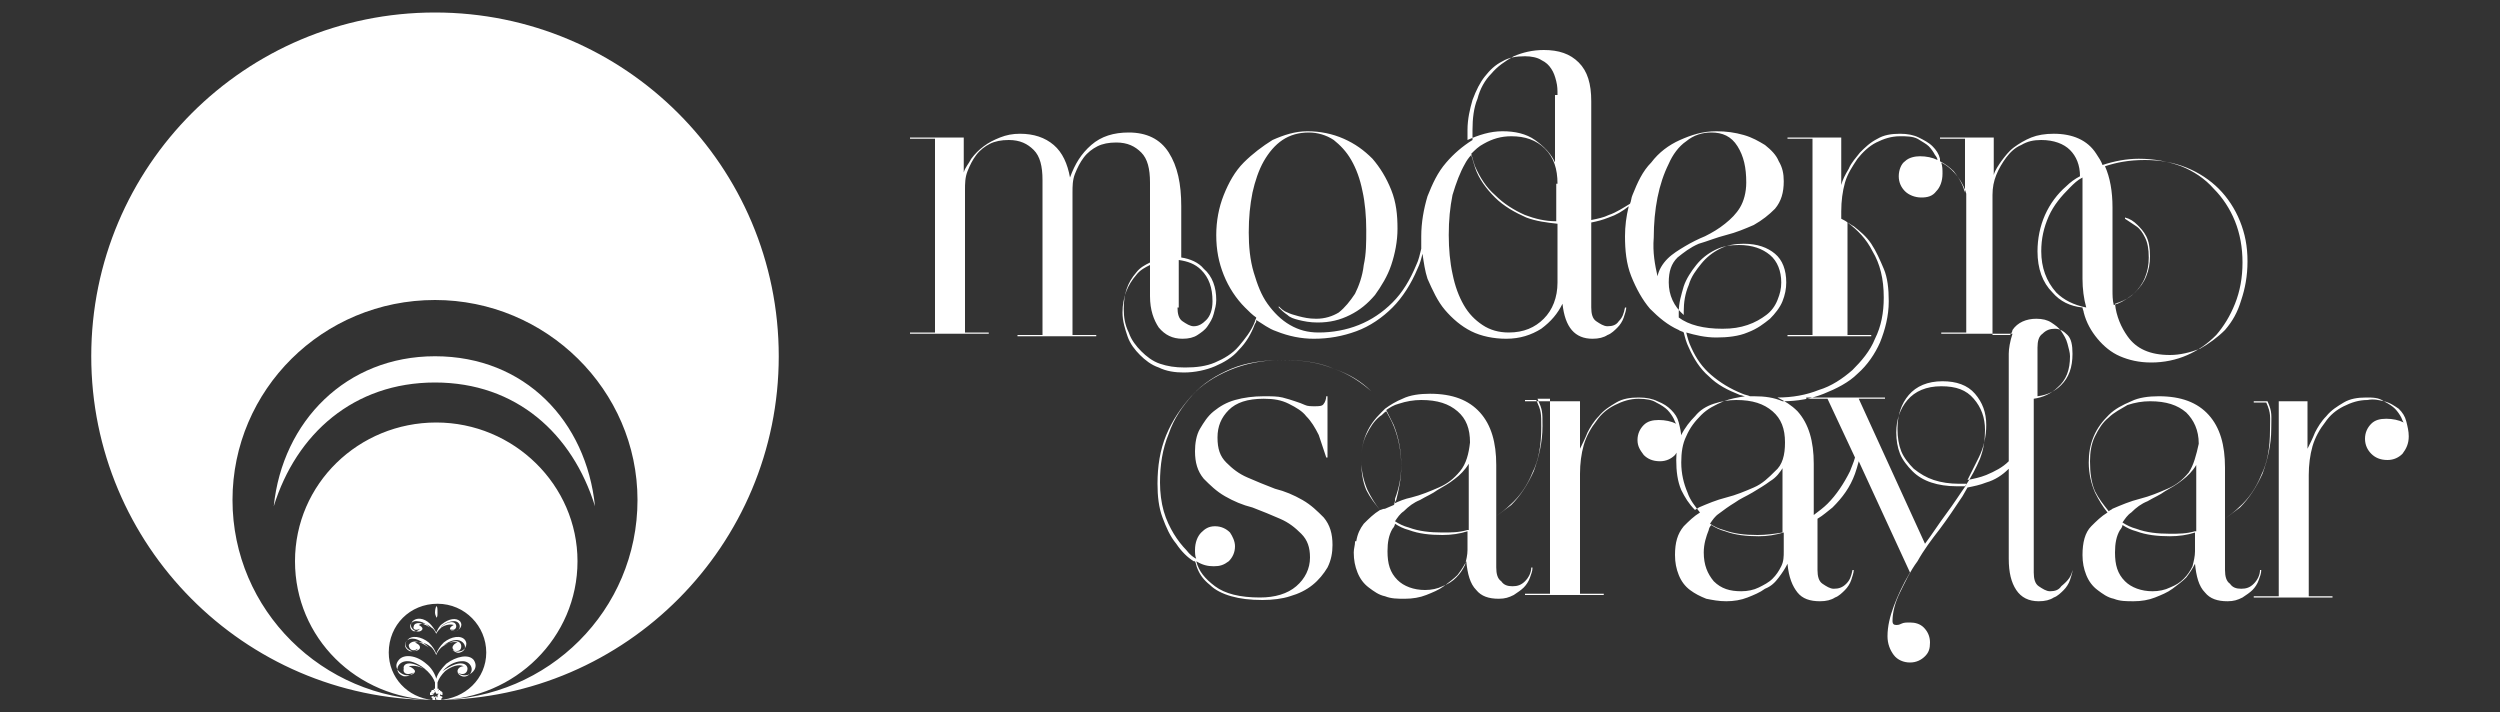
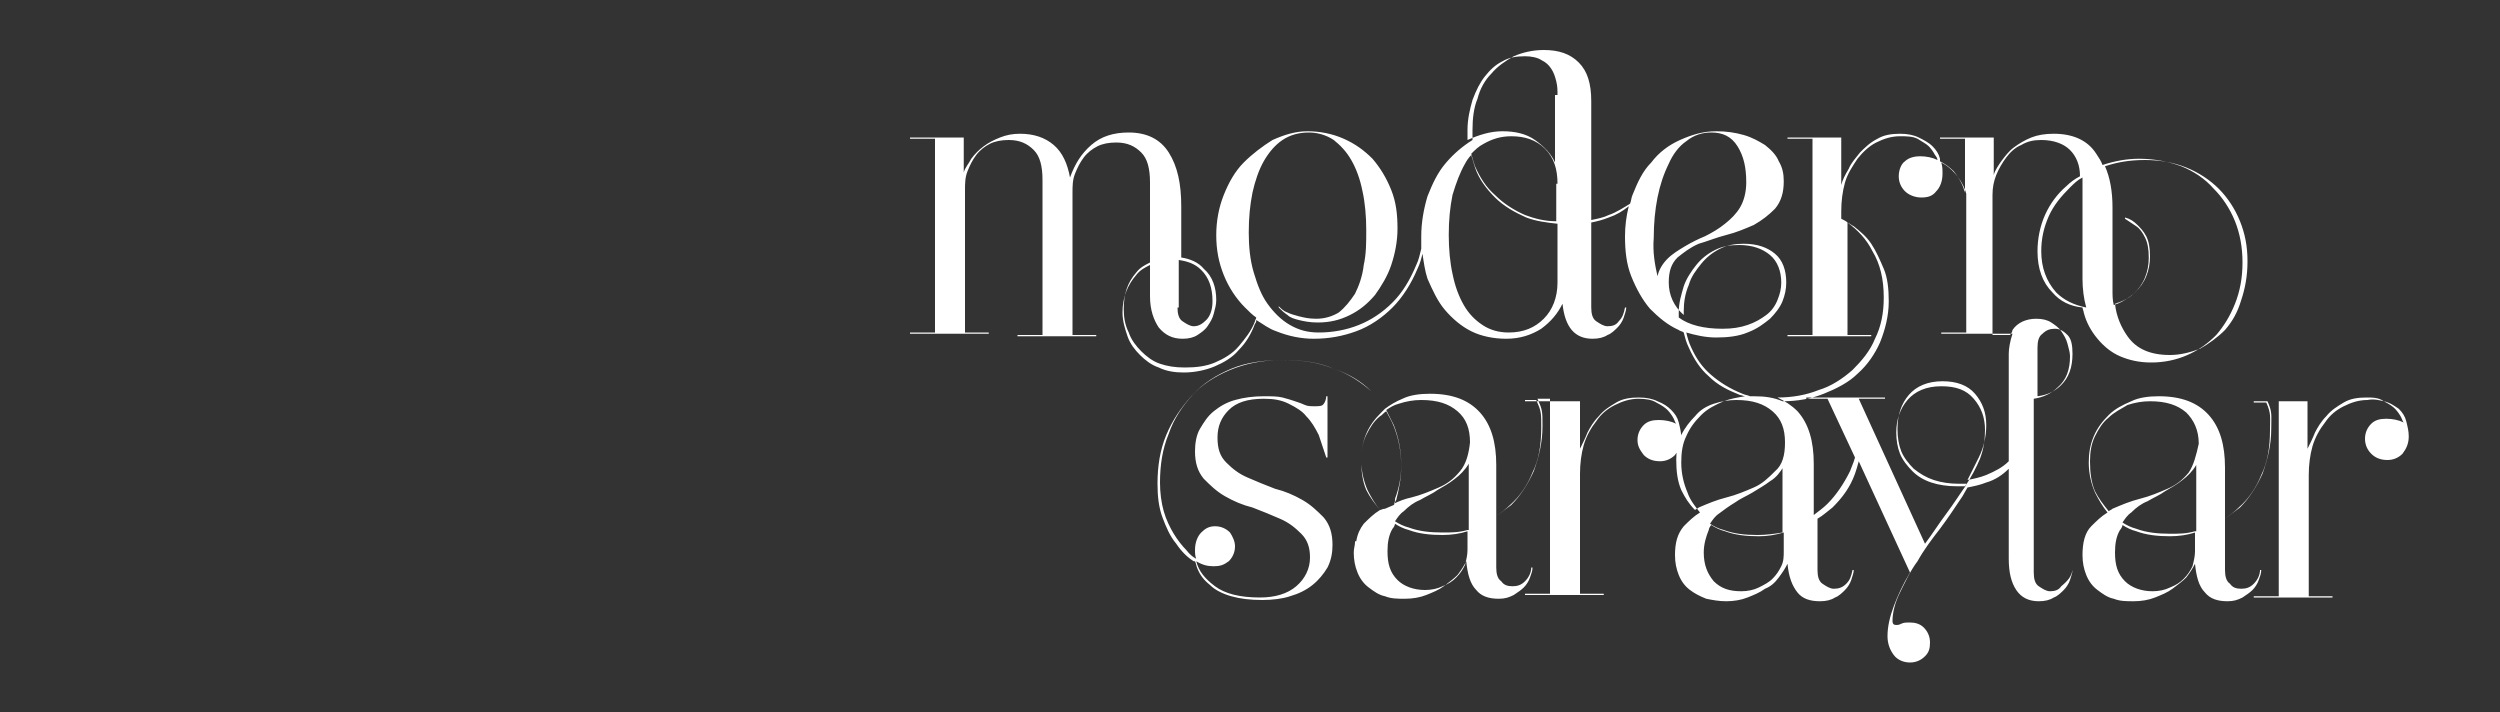
<svg xmlns="http://www.w3.org/2000/svg" xmlns:xlink="http://www.w3.org/1999/xlink" version="1.1" id="katman_1" x="0px" y="0px" viewBox="0 0 200 57" style="enable-background:new 0 0 200 57;" xml:space="preserve">
  <rect x="0" y="0" width="200" height="57" fill="#333333" stroke="none" />
  <style type="text/css">
	.st0{clip-path:url(#SVGID_00000124151635966180649050000011948924184887692476_);fill:#FFFFFF;}
	.st1{fill:#FFFFFF;}
</style>
  <g>
    <g>
      <defs>
-         <path id="SVGID_1_" d="M34.8,56c0,0-0.1,0-0.1,0L34.8,56c-6.3-0.1-11.2-5-11.2-11.1c0-6.2,5.1-11.1,11.3-11.1     c6.2,0,11.3,5,11.3,11.1c0,6.1-5,11-11.1,11.1c2.1-0.1,3.8-1.7,3.8-3.8c0-2.1-1.7-3.9-3.9-3.9c-2.2,0-3.9,1.7-3.9,3.9     c0,2,1.5,3.6,3.5,3.8c0,0,0-0.1,0-0.1c0,0,0-0.1-0.1-0.1c0,0,0-0.1,0.1-0.1c0.1,0,0.1,0,0.1-0.1c0,0-0.1,0-0.2,0c0,0-0.1,0-0.1,0     c0,0,0-0.1,0-0.1c0,0,0-0.1,0-0.1s0.1,0,0.1-0.1c0,0,0-0.1,0.1-0.1c0,0,0.1,0,0.1,0c0,0,0.1,0.1,0.1,0.1c0,0,0-0.1-0.1-0.1     c0,0,0-0.1,0-0.1c0,0,0.1,0,0.1,0c0,0,0,0,0,0v-0.5c-0.1-0.3-0.3-0.6-0.6-0.9c-0.5-0.4-1.1-0.5-1.5-0.4c0.3,0.1,0.5,0.3,0.5,0.4     c0,0.2-0.4,0.4-0.8,0.3c-0.4-0.1-1-0.6-0.5-1.2c0.4-0.5,1.4-0.4,2.2,0.3c0.4,0.3,0.7,0.8,0.8,1.2v-1.9c-0.1-0.2-0.2-0.5-0.5-0.7     c-0.4-0.3-0.9-0.4-1.2-0.3c0.2,0.1,0.4,0.2,0.4,0.4c0,0.2-0.3,0.3-0.6,0.3c-0.4-0.1-0.8-0.5-0.4-0.9c0.3-0.4,1.1-0.3,1.7,0.2     c0.3,0.3,0.5,0.6,0.6,0.9v-1.6c-0.1-0.2-0.2-0.4-0.4-0.5c-0.3-0.3-0.7-0.4-1-0.2c0.2,0.1,0.3,0.2,0.3,0.3c0,0.1-0.2,0.3-0.5,0.2     c-0.3-0.1-0.6-0.4-0.3-0.8c0.3-0.3,0.9-0.3,1.4,0.2c0.2,0.2,0.4,0.5,0.5,0.7v-1.2c0-0.1-0.1-0.2-0.1-0.4c0-0.3,0.1-0.5,0.1-0.5     c0.1,0,0.1,0.2,0.1,0.5c0,0.2,0,0.4-0.1,0.4v1.2c0.1-0.2,0.2-0.5,0.5-0.7c0.5-0.4,1.1-0.5,1.4-0.2c0.3,0.4-0.1,0.7-0.3,0.8     c-0.3,0-0.5-0.1-0.5-0.2c0-0.1,0.1-0.2,0.3-0.3c-0.3-0.1-0.7,0-1,0.2c-0.2,0.2-0.3,0.3-0.4,0.5v1.6c0.1-0.3,0.3-0.6,0.6-0.9     c0.6-0.5,1.4-0.6,1.7-0.2c0.3,0.4-0.1,0.9-0.4,0.9c-0.3,0.1-0.6-0.1-0.6-0.3c0-0.1,0.1-0.3,0.4-0.4c-0.3-0.1-0.8,0-1.2,0.3     c-0.2,0.2-0.4,0.4-0.5,0.7v1.9c0.1-0.4,0.4-0.8,0.8-1.2c0.8-0.6,1.8-0.8,2.2-0.3c0.4,0.6-0.1,1.1-0.5,1.2     c-0.4,0.1-0.8-0.1-0.8-0.3c0-0.2,0.2-0.4,0.5-0.4c-0.4-0.2-1,0-1.5,0.4c-0.3,0.3-0.5,0.6-0.6,0.9v0.5c0,0,0,0,0,0     c0,0,0.1,0,0.1,0c0,0,0,0.1,0,0.1c0,0-0.1,0.1-0.1,0.1c0.1,0,0.1-0.1,0.1-0.1c0,0,0.1,0,0.1,0c0,0,0,0.1,0.1,0.1     c0,0,0.1,0.1,0.1,0.1s0,0.1,0,0.1c0,0,0,0.1,0,0.1c0,0,0,0-0.1,0c0,0-0.1-0.1-0.1,0c0,0.1,0.1,0.1,0.1,0.1c0.1,0,0.1,0.1,0.1,0.1     c0,0-0.1,0.1-0.1,0.1c0,0,0,0.1,0,0.1s-0.1,0-0.1,0c0,0-0.1,0-0.1,0l0,0c0,0,0,0,0,0h0C34.9,56,34.8,55.9,34.8,56     c0.1-0.1,0.1-0.2,0.1-0.2C34.8,55.8,34.8,55.8,34.8,56C34.8,55.9,34.8,56,34.8,56C34.8,56,34.8,56,34.8,56c0,0-0.1,0-0.1,0     c0,0-0.1,0-0.1,0C34.6,56,34.7,56,34.8,56C34.8,56,34.8,56,34.8,56 M35.4,53.7c1.4-1,2-0.6,2-0.2c0,0.3-0.3,0.6-0.8,0.3     c0.1,0.2,0.4,0.4,0.7,0.3c0.8-0.3,0.4-1.3-0.4-1.2C36.7,52.9,36,53,35.4,53.7z M35.3,51.8c1.1-0.8,1.6-0.5,1.6-0.1     c0,0.3-0.2,0.5-0.7,0.3c0.1,0.1,0.4,0.3,0.6,0.2c0.7-0.2,0.4-1-0.3-1C36.3,51.2,35.8,51.3,35.3,51.8z M35.2,50.2     c0.9-0.7,1.3-0.4,1.3-0.1c0,0.2-0.2,0.4-0.5,0.2c0.1,0.1,0.3,0.2,0.5,0.2c0.5-0.2,0.3-0.9-0.3-0.8C36.1,49.7,35.6,49.8,35.2,50.2     z M34.4,50.2c-0.4-0.4-0.8-0.5-1-0.5c-0.6-0.1-0.8,0.6-0.3,0.8c0,0,0.1,0,0.1,0c0.2,0,0.3-0.1,0.4-0.2c-0.4,0.2-0.6,0-0.5-0.2     C33.1,49.9,33.5,49.6,34.4,50.2z M34.3,51.8c-0.5-0.5-1-0.7-1.2-0.7c-0.7-0.1-1,0.7-0.3,1c0,0,0.1,0,0.2,0c0.2,0,0.4-0.1,0.4-0.2     c-0.4,0.3-0.7,0-0.7-0.3C32.8,51.4,33.2,51,34.3,51.8z M34.2,53.7c-0.6-0.6-1.3-0.8-1.5-0.8c-0.9-0.1-1.3,0.9-0.4,1.2     c0.1,0,0.1,0,0.2,0c0.2,0,0.5-0.2,0.6-0.3c-0.6,0.3-0.9,0-0.8-0.3C32.2,53.1,32.8,52.7,34.2,53.7z M34.7,55.6c0,0,0,0.2,0,0.2     s0.1-0.1,0.2-0.1c0,0,0.1,0.1,0.1,0.1s0-0.1,0-0.2c0,0,0.1-0.1,0.1-0.1s-0.1,0-0.2,0c0,0-0.1-0.2-0.1-0.2s0,0.1-0.1,0.2     c0,0-0.2,0-0.2,0C34.6,55.5,34.7,55.6,34.7,55.6z M34.8,28.5c-7.1,0-12.2,5.2-12.9,12c1.8-5.8,6.4-9.9,12.9-9.9     c6.5,0,11,4.1,12.8,9.9C46.9,33.7,42,28.5,34.8,28.5z M7.3,28.5C7.3,13.3,19.6,1,34.8,1C50,1,62.3,13.3,62.3,28.5     C62.3,43.6,50.1,55.9,35,56c8.9-0.1,16-7.2,16-16c0-8.8-7.3-16-16.2-16c-9,0-16.2,7.2-16.2,16c0,8.8,7.2,15.9,16,16     C19.5,55.9,7.3,43.6,7.3,28.5z" />
-       </defs>
+         </defs>
      <clipPath id="SVGID_00000026151737401696367850000002581098514782831267_">
        <use xlink:href="#SVGID_1_" style="overflow:visible;" />
      </clipPath>
-       <rect x="7.3" y="1" style="clip-path:url(#SVGID_00000026151737401696367850000002581098514782831267_);fill:#FFFFFF;" width="55" height="55" />
    </g>
    <path class="st1" d="M175.1,37.8c-0.5,0.6-1,1-1.7,1.3c-0.7,0.3-1.4,0.6-2.2,0.8c-0.8,0.2-1.5,0.5-2.2,0.8   c-0.1,0.1-0.2,0.1-0.3,0.2c-0.4-0.5-0.8-1-1.1-1.6c-0.3-0.7-0.4-1.5-0.4-2.4c0-0.7,0.1-1.4,0.4-2c0.3-0.6,0.6-1.1,1.1-1.5   c0.4-0.4,1-0.7,1.5-1c0.6-0.2,1.2-0.3,1.8-0.3c1.3,0,2.2,0.3,2.9,0.9c0.6,0.6,1,1.4,1,2.5C175.7,36.4,175.5,37.2,175.1,37.8    M175.6,42.5c-0.7,0.2-1.3,0.2-2,0.2c-1,0-1.9-0.1-2.7-0.4c-0.4-0.1-0.8-0.3-1.1-0.5c0.2-0.3,0.4-0.6,0.7-0.8   c0.4-0.4,0.8-0.7,1.3-0.9c0.5-0.3,1-0.5,1.4-0.8c0.5-0.3,0.9-0.5,1.4-0.9c0.4-0.3,0.8-0.7,1.1-1.2V42.5z M175.6,44.1   c0,0.4-0.1,0.8-0.2,1.2c-0.2,0.4-0.4,0.7-0.7,1c-0.3,0.3-0.6,0.5-1.1,0.7c-0.4,0.2-0.9,0.3-1.4,0.3c-0.9,0-1.7-0.3-2.2-0.8   c-0.6-0.6-0.8-1.3-0.8-2.3c0-0.7,0.1-1.3,0.4-1.8c0.1-0.1,0.2-0.3,0.2-0.4c0.3,0.2,0.7,0.4,1.1,0.5c0.8,0.3,1.7,0.4,2.7,0.4   c0.7,0,1.4-0.1,2-0.3V44.1z M190.7,32.1c0.4,0.2,0.7,0.4,0.9,0.6c0.2,0.2,0.4,0.5,0.5,0.7c0.1,0.2,0.1,0.3,0.2,0.4   c-0.4-0.2-0.9-0.3-1.4-0.3c-0.5,0-0.9,0.1-1.2,0.4c-0.3,0.3-0.5,0.7-0.5,1.2c0,0.5,0.2,0.9,0.5,1.2c0.3,0.3,0.7,0.5,1.3,0.5   c0.5,0,0.9-0.2,1.2-0.5c0.3-0.4,0.5-0.8,0.5-1.4c0-0.4-0.1-0.8-0.2-1.2c-0.1-0.4-0.3-0.7-0.6-1C191.6,32.5,191.2,32.2,190.7,32.1   c-0.4-0.3-0.9-0.3-1.4-0.3c-0.7,0-1.3,0.1-1.8,0.4c-0.5,0.3-1,0.6-1.4,1.1c-0.4,0.4-0.7,0.9-0.9,1.3c-0.2,0.5-0.4,0.9-0.6,1.3v-3.8   h-3.3c0,0,0,0,0,0l0,0h-1v0.1h1c0.4,0.9,0.3,1.1,0.3,2.2c0,1.4-0.2,2.6-0.7,3.6c-0.4,1-1,1.9-1.8,2.6c-0.3,0.3-0.7,0.6-1.1,0.9   v-4.1c0-1.8-0.4-3.2-1.3-4.2c-0.9-1-2.2-1.5-4-1.5c-0.8,0-1.6,0.1-2.2,0.4c-0.7,0.3-1.3,0.6-1.8,1.1c-0.5,0.5-0.9,1-1.2,1.7   c-0.3,0.7-0.4,1.4-0.4,2.1c0,0.9,0.2,1.7,0.5,2.4c0.3,0.6,0.6,1.1,1,1.6c-0.5,0.3-0.9,0.7-1.3,1.1c-0.5,0.5-0.7,1.3-0.7,2.3   c0,0.6,0.1,1.1,0.3,1.6c0.2,0.5,0.5,0.9,0.9,1.2c0.4,0.3,0.8,0.6,1.3,0.7c0.5,0.2,1,0.2,1.6,0.2c0.6,0,1.2-0.1,1.7-0.3   c0.5-0.2,1-0.4,1.4-0.7c0.4-0.3,0.8-0.6,1.1-0.9c0.3-0.4,0.5-0.7,0.7-1.1c0.1,1,0.3,1.8,0.8,2.3c0.4,0.5,1,0.7,1.8,0.7   c0.5,0,0.8-0.1,1.2-0.3c0.3-0.2,0.6-0.4,0.8-0.6c0.2-0.2,0.4-0.5,0.5-0.8c0.1-0.3,0.2-0.5,0.2-0.8h-0.1c0,0.4-0.2,0.8-0.5,1.1   c-0.3,0.3-0.6,0.4-1,0.4c-0.4,0-0.7-0.1-0.9-0.4c-0.3-0.2-0.4-0.6-0.4-1.1v-4.1c0.4-0.3,0.8-0.6,1.2-0.9c0.7-0.7,1.3-1.6,1.8-2.7   c0.4-1.1,0.7-2.3,0.7-3.6c0-1.1,0.1-1.3-0.3-2.2h0.9v15.6h-2v0.1h6.3v-0.1h-1.9V38c0-0.8,0.1-1.6,0.3-2.3c0.2-0.7,0.6-1.4,1-1.9   c0.4-0.6,0.9-1,1.5-1.3c0.6-0.3,1.2-0.5,1.9-0.5C189.9,31.9,190.3,32,190.7,32.1z M161,26.7h-5.7v-0.1h2V15.5   c-0.1-0.4-0.3-0.8-0.5-1.1c-0.4-0.6-0.9-1.1-1.5-1.4c0.1,0.3,0.1,0.6,0.1,0.9c0,0.6-0.2,1.1-0.5,1.4c-0.3,0.4-0.7,0.5-1.2,0.5   c-0.5,0-1-0.2-1.3-0.5c-0.3-0.3-0.5-0.7-0.5-1.2c0-0.5,0.2-1,0.5-1.2c0.3-0.3,0.8-0.4,1.2-0.4c0.5,0,1,0.1,1.4,0.3   c0-0.1-0.1-0.3-0.2-0.4c-0.1-0.2-0.3-0.5-0.5-0.7c-0.2-0.2-0.6-0.4-0.9-0.6c-0.4-0.2-0.9-0.2-1.4-0.2c-0.7,0-1.3,0.2-1.9,0.5   c-0.6,0.3-1.1,0.8-1.5,1.3c-0.4,0.6-0.8,1.2-1,1.9c-0.2,0.7-0.3,1.5-0.3,2.3v0.6c0.2,0.1,0.4,0.2,0.5,0.3c0.8,0.6,1.5,1.3,2,2.3   c0.6,1,0.9,2.2,0.9,3.7c0,1.2-0.2,2.3-0.7,3.3c-0.4,1-1.1,1.8-1.8,2.5c-0.8,0.7-1.7,1.3-2.7,1.6c-1,0.4-2.1,0.6-3.3,0.6   c0.6,0.3,1.1,0.6,1.6,1.1c0.9,1,1.3,2.4,1.3,4.2v4.1c0.4-0.3,0.8-0.6,1.1-0.9c0.7-0.7,1.3-1.6,1.8-2.6c0.1-0.3,0.3-0.7,0.4-1.1   l-2.2-4.7h-1.7v-0.1h6.3v0.1h-2.1l5.3,11.6c0.6-0.8,1.1-1.6,1.7-2.4c0.6-0.8,1.1-1.6,1.6-2.3c0,0,0-0.1,0-0.1c-0.2,0-0.4,0-0.6,0   c-0.7,0-1.4-0.1-2-0.3c-0.6-0.2-1.1-0.5-1.6-0.9c-0.4-0.4-0.8-0.9-1-1.4c-0.2-0.5-0.3-1.1-0.3-1.8c0-1.1,0.3-2,0.9-2.7   c0.6-0.7,1.5-1.1,2.7-1.1c1.1,0,2,0.3,2.6,1c0.6,0.7,0.9,1.5,0.9,2.5c0,0.9-0.2,1.8-0.6,2.6c-0.3,0.6-0.6,1.2-0.9,1.8   c0.5-0.1,1-0.2,1.5-0.4c0.7-0.3,1.3-0.6,1.8-1.1v-8.6C160.7,27.9,160.8,27.3,161,26.7z M158.4,36.7c0.3-0.8,0.4-1.5,0.4-2.3   c0-1-0.3-1.8-0.9-2.5c-0.6-0.7-1.4-1-2.6-1c-1.2,0-2.1,0.4-2.7,1.1c-0.6,0.7-0.9,1.6-0.9,2.6c0,0.6,0.1,1.2,0.3,1.7   c0.2,0.5,0.6,1,1,1.4c0.4,0.4,0.9,0.7,1.5,0.9c0.6,0.2,1.3,0.3,2,0.3c0.2,0,0.4,0,0.7,0C157.7,38.2,158.1,37.4,158.4,36.7z    M142.8,35.4c0-1.1-0.3-1.9-1-2.5c-0.7-0.6-1.6-0.9-2.9-0.9c-0.6,0-1.2,0.1-1.8,0.3c-0.6,0.2-1.1,0.5-1.5,1   c-0.4,0.4-0.8,0.9-1.1,1.5c-0.3,0.6-0.4,1.3-0.4,2c0,0.9,0.1,1.7,0.4,2.4c0.3,0.6,0.6,1.1,1.1,1.6c0.1-0.1,0.2-0.1,0.3-0.2   c0.7-0.3,1.4-0.6,2.2-0.8c0.8-0.2,1.5-0.5,2.2-0.8c0.7-0.3,1.2-0.8,1.7-1.3C142.6,37.2,142.8,36.4,142.8,35.4z M142.7,37.3   c-0.3,0.5-0.6,0.9-1.1,1.2c-0.4,0.3-0.9,0.6-1.4,0.9c-0.5,0.3-1,0.5-1.4,0.8c-0.5,0.3-0.9,0.6-1.3,0.9c-0.3,0.2-0.5,0.5-0.7,0.8   c0.3,0.2,0.7,0.4,1.1,0.5c0.8,0.3,1.7,0.4,2.7,0.4c0.7,0,1.4-0.1,2-0.2V37.3z M142.7,42.6c-0.7,0.2-1.3,0.3-2,0.3   c-1,0-1.9-0.1-2.7-0.4c-0.4-0.1-0.8-0.3-1.1-0.5c-0.1,0.1-0.2,0.3-0.2,0.4c-0.2,0.5-0.4,1.1-0.4,1.8c0,1,0.3,1.7,0.8,2.3   c0.6,0.6,1.3,0.8,2.2,0.8c0.5,0,1-0.1,1.4-0.3c0.4-0.2,0.8-0.4,1.1-0.7c0.3-0.3,0.5-0.6,0.7-1c0.2-0.4,0.2-0.8,0.2-1.2V42.6z    M137.8,26.3c0.8,0,1.4-0.1,2-0.3c0.6-0.2,1.1-0.5,1.5-0.8c0.4-0.3,0.7-0.7,0.9-1.2c0.2-0.5,0.3-0.9,0.3-1.4c0-0.9-0.3-1.7-0.9-2.2   c-0.6-0.5-1.4-0.8-2.5-0.8c-0.7,0-1.3,0.1-1.9,0.4c-0.6,0.3-1.1,0.7-1.5,1.2c-0.4,0.5-0.8,1.1-1,1.7c-0.2,0.7-0.4,1.3-0.4,2.1   c0,0.1,0,0.3,0,0.4C135.1,26,136.3,26.3,137.8,26.3z M132.6,22.1c0.1-0.5,0.4-1,0.8-1.4c0.4-0.4,0.9-0.7,1.4-1   c0.5-0.3,1.1-0.6,1.6-0.8c0.6-0.3,1.1-0.6,1.6-1c0.5-0.4,0.9-0.8,1.2-1.3c0.3-0.5,0.5-1.2,0.5-2c0-1.2-0.2-2.1-0.7-2.9   c-0.5-0.8-1.2-1.1-2.1-1.1c-0.7,0-1.4,0.2-2,0.7c-0.6,0.4-1.1,1.1-1.4,1.8c-0.4,0.8-0.7,1.7-0.9,2.7c-0.2,1-0.3,2.1-0.3,3.2   C132.2,20.2,132.4,21.2,132.6,22.1z M124.6,7.6c0-0.4,0-0.7-0.1-1.1c-0.1-0.4-0.2-0.7-0.4-1c-0.2-0.3-0.4-0.5-0.8-0.7   c-0.3-0.2-0.8-0.3-1.3-0.3c-0.7,0-1.3,0.1-1.8,0.4c-0.6,0.3-1,0.7-1.4,1.2c-0.4,0.5-0.7,1.1-1,1.9c-0.2,0.7-0.4,1.5-0.4,2.4   c0,0.3,0,0.5,0,0.8c0,0,0,0,0,0c0.9-0.4,1.8-0.7,2.8-0.7c1,0,1.9,0.2,2.6,0.7c0.7,0.5,1.3,1.1,1.6,1.8V7.6z M124.6,14.7   c0-1.2-0.3-2.1-1-2.8c-0.7-0.7-1.6-1-2.7-1c-0.8,0-1.5,0.2-2.2,0.6c-0.4,0.2-0.7,0.5-1,0.8c0.1,0.4,0.2,0.7,0.3,1   c0.4,0.9,0.9,1.7,1.6,2.3c0.7,0.7,1.5,1.2,2.4,1.6c0.8,0.3,1.6,0.5,2.5,0.5V14.7z M124.6,17.9c-0.9-0.1-1.7-0.2-2.5-0.5   c-0.9-0.4-1.8-0.9-2.5-1.6c-0.7-0.7-1.3-1.5-1.6-2.4c-0.1-0.3-0.2-0.7-0.3-1c-0.2,0.2-0.4,0.5-0.5,0.7c-0.4,0.7-0.7,1.5-1,2.5   c-0.2,1-0.3,2-0.3,3.2c0,1.1,0.1,2.2,0.3,3.1c0.2,1,0.5,1.8,0.9,2.5c0.4,0.7,0.9,1.2,1.5,1.6c0.6,0.4,1.3,0.6,2.1,0.6   c1.2,0,2.1-0.4,2.8-1.1c0.7-0.7,1.1-1.7,1.1-2.9V17.9z M94.2,24.6c0,0.5,0.1,0.9,0.4,1.1c0.3,0.2,0.6,0.4,0.9,0.4   c0.4,0,0.7-0.2,1-0.5c0.3-0.3,0.5-0.8,0.5-1.5c0-1.1-0.3-1.9-0.9-2.5c-0.5-0.5-1.1-0.7-1.8-0.8V24.6z M166.6,14.2   c-0.4,0.2-0.7,0.5-1,0.8c-0.7,0.7-1.3,1.4-1.7,2.3c-0.4,0.9-0.6,1.8-0.6,2.8c0,1.3,0.4,2.4,1.2,3.3c0.6,0.6,1.4,1,2.4,1.2   c-0.2-0.7-0.3-1.5-0.3-2.3v-7.9C166.6,14.3,166.6,14.2,166.6,14.2z M168.4,13.3c0.4,0.9,0.6,2,0.6,3.3v6.6c0,0.4,0,0.8,0.1,1.2   c0.1,0,0.2-0.1,0.3-0.1c0.5-0.2,0.9-0.5,1.3-0.8c0.4-0.4,0.7-0.8,0.9-1.3c0.2-0.5,0.3-1,0.3-1.6c0-0.7-0.1-1.2-0.3-1.6   c-0.2-0.4-0.4-0.7-0.7-0.9c-0.3-0.2-0.6-0.4-0.9-0.6v-0.1c0.4,0.1,0.7,0.3,1,0.6c0.2,0.2,0.5,0.5,0.7,0.9c0.2,0.4,0.3,0.9,0.3,1.6   c0,0.6-0.1,1.1-0.3,1.6c-0.2,0.5-0.5,0.9-0.9,1.3c-0.4,0.4-0.8,0.6-1.3,0.8c-0.1,0-0.2,0.1-0.3,0.1c0.1,1,0.5,1.9,1,2.6   c0.7,1,1.8,1.5,3.4,1.5c0.8,0,1.6-0.2,2.4-0.5c0.7-0.4,1.4-0.9,2-1.5c0.6-0.7,1-1.4,1.3-2.4c0.3-0.9,0.5-1.9,0.5-3.1   c0-1.2-0.2-2.2-0.6-3.2c-0.4-1-1-1.9-1.7-2.6c-0.7-0.7-1.6-1.3-2.6-1.7c-1-0.4-2.1-0.6-3.3-0.6C170.3,12.8,169.3,13,168.4,13.3z    M163,31.7c0.8-0.1,1.4-0.4,1.9-0.9c0.6-0.6,0.9-1.4,0.9-2.5c0-0.7-0.1-1.2-0.4-1.5c-0.3-0.3-0.6-0.5-1-0.5c-0.4,0-0.7,0.1-1,0.4   c-0.3,0.2-0.4,0.6-0.4,1.1V31.7z M165.8,45.6c0,0.2-0.1,0.5-0.2,0.8c-0.1,0.3-0.3,0.6-0.5,0.8c-0.2,0.2-0.5,0.5-0.8,0.6   c-0.3,0.2-0.7,0.3-1.2,0.3c-0.8,0-1.4-0.3-1.8-0.9c-0.4-0.6-0.6-1.4-0.6-2.5v-7.2c-0.5,0.5-1.1,0.9-1.8,1.1c-0.5,0.2-1,0.3-1.5,0.4   c-0.1,0.2-0.3,0.5-0.4,0.7c-0.6,0.9-1.2,1.8-1.8,2.6c-0.7,0.9-1.3,1.7-1.8,2.6c-0.6,0.8-1,1.7-1.4,2.5c-0.4,0.8-0.6,1.6-0.6,2.3   c0,0.2,0.1,0.3,0.3,0.3c0.1,0,0.2,0,0.4-0.1c0.2-0.1,0.4-0.1,0.7-0.1c0.4,0,0.8,0.1,1.1,0.4c0.3,0.3,0.5,0.7,0.5,1.2   c0,0.5-0.1,0.8-0.4,1.1c-0.3,0.3-0.7,0.5-1.2,0.5c-0.5,0-1-0.2-1.3-0.6c-0.3-0.4-0.5-0.9-0.5-1.5c0-0.8,0.2-1.6,0.5-2.4   c0.3-0.8,0.7-1.7,1.3-2.7l-4.1-8.9c-0.1,0.4-0.2,0.7-0.3,1c-0.4,1.1-1,1.9-1.8,2.7c-0.4,0.3-0.7,0.6-1.2,0.9v4.1   c0,0.5,0.1,0.9,0.4,1.1c0.3,0.2,0.6,0.4,0.9,0.4c0.4,0,0.7-0.1,1-0.4c0.3-0.3,0.4-0.6,0.5-1.1h0.1c0,0.2-0.1,0.5-0.2,0.8   c-0.1,0.3-0.3,0.6-0.5,0.8c-0.2,0.2-0.5,0.5-0.8,0.6c-0.3,0.2-0.7,0.3-1.2,0.3c-0.8,0-1.4-0.2-1.8-0.7c-0.4-0.5-0.7-1.2-0.8-2.3   c-0.2,0.4-0.4,0.7-0.7,1.1c-0.3,0.4-0.6,0.7-1.1,0.9c-0.4,0.3-0.9,0.5-1.4,0.7c-0.5,0.2-1.1,0.3-1.7,0.3c-0.6,0-1.1-0.1-1.6-0.2   c-0.5-0.2-0.9-0.4-1.3-0.7c-0.4-0.3-0.7-0.7-0.9-1.2c-0.2-0.5-0.3-1-0.3-1.6c0-1,0.2-1.7,0.7-2.3c0.4-0.4,0.8-0.8,1.3-1.1   c-0.4-0.5-0.8-1-1-1.6c-0.3-0.7-0.5-1.5-0.5-2.4c0-0.8,0.1-1.5,0.4-2.1c0.3-0.7,0.7-1.2,1.2-1.7c0.5-0.5,1.1-0.8,1.8-1.1   c0.5-0.2,1.1-0.3,1.7-0.4c-0.1,0-0.3-0.1-0.4-0.1c-1-0.4-1.8-0.8-2.5-1.5c-0.7-0.6-1.2-1.4-1.6-2.3c-0.2-0.4-0.3-0.8-0.4-1.2   c-0.1-0.1-0.3-0.1-0.4-0.2c-0.9-0.4-1.6-1-2.3-1.7c-0.6-0.7-1.1-1.6-1.5-2.6c-0.4-1-0.5-2.1-0.5-3.2c0-0.8,0.1-1.6,0.3-2.4   c-0.5,0.4-1,0.7-1.6,0.9c-0.5,0.2-0.9,0.3-1.4,0.4v6.8c0,0.5,0.1,0.9,0.4,1.1c0.3,0.2,0.6,0.4,0.9,0.4c0.4,0,0.7-0.1,0.9-0.4   c0.3-0.3,0.4-0.6,0.5-1.1h0.1c0,0.2-0.1,0.5-0.2,0.8c-0.1,0.3-0.3,0.6-0.5,0.8c-0.2,0.2-0.5,0.5-0.8,0.6c-0.3,0.2-0.7,0.3-1.2,0.3   c-1.4,0-2.2-0.9-2.4-2.8c-0.4,0.8-0.9,1.4-1.7,2c-0.8,0.5-1.7,0.8-2.8,0.8c-1,0-2-0.2-2.8-0.6c-0.8-0.4-1.5-1-2.1-1.7   c-0.6-0.7-1-1.6-1.4-2.5c-0.2-0.6-0.3-1.3-0.4-2c-0.1,0.4-0.2,0.8-0.4,1.2c-0.5,1.2-1.2,2.3-2,3.1c-0.8,0.8-1.8,1.5-2.9,1.9   c-1.1,0.4-2.2,0.6-3.4,0.6c-1,0-2-0.2-3-0.6c-0.6-0.2-1.1-0.6-1.6-0.9c0,0.1,0,0.2-0.1,0.3c-0.3,0.8-0.7,1.5-1.3,2.1   c-0.5,0.6-1.2,1-1.9,1.3c-0.7,0.3-1.6,0.5-2.5,0.5c-0.7,0-1.4-0.1-2-0.4c-0.6-0.2-1.1-0.6-1.5-1c-0.4-0.4-0.8-0.9-1-1.5   c-0.2-0.6-0.4-1.2-0.4-1.9c0-1.2,0.4-2.2,1.1-3c0.3-0.4,0.7-0.6,1.1-0.8v-6.6c0-1.1-0.2-1.9-0.7-2.4c-0.5-0.5-1.1-0.8-2-0.8   c-0.6,0-1.1,0.1-1.5,0.3c-0.4,0.2-0.8,0.5-1.1,0.9c-0.3,0.4-0.5,0.8-0.7,1.3c-0.2,0.5-0.2,1-0.2,1.5v11.4h1.9v0.1h-6.3v-0.1h2V14.4   c0-1.1-0.2-1.9-0.7-2.4c-0.5-0.5-1.1-0.8-2-0.8c-0.6,0-1.1,0.1-1.5,0.3c-0.4,0.2-0.8,0.5-1.1,0.9c-0.3,0.4-0.5,0.8-0.7,1.3   c-0.2,0.5-0.2,1-0.2,1.5v11.4h1.9v0.1h-6.3v-0.1h2V11.1h-2V11h4.3v2.8c0.1-0.4,0.4-0.7,0.6-1.1c0.3-0.4,0.6-0.7,1-1   c0.4-0.3,0.8-0.5,1.3-0.7c0.5-0.2,1-0.3,1.6-0.3c1.1,0,2,0.3,2.7,0.9c0.7,0.6,1.1,1.5,1.3,2.6c0.4-1.1,0.9-1.9,1.7-2.6   c0.8-0.7,1.8-1,3-1c1.4,0,2.5,0.5,3.2,1.6c0.7,1.1,1,2.5,1,4.3v4.1c0.7,0.1,1.4,0.4,1.8,0.9c0.7,0.6,1,1.5,1,2.5   c0,0.4-0.1,0.7-0.2,1.1c-0.1,0.4-0.3,0.7-0.5,1c-0.2,0.3-0.5,0.5-0.8,0.7c-0.3,0.2-0.7,0.3-1.2,0.3c-0.8,0-1.4-0.3-1.9-0.9   c-0.4-0.6-0.7-1.4-0.7-2.5V21c-0.4,0.2-0.8,0.4-1.1,0.8c-0.7,0.8-1,1.7-1,2.9c0,0.7,0.1,1.3,0.4,1.9c0.2,0.6,0.6,1.1,1,1.5   c0.4,0.4,0.9,0.8,1.5,1c0.6,0.2,1.2,0.3,2,0.3c0.9,0,1.7-0.1,2.4-0.4c0.7-0.3,1.4-0.7,1.9-1.3c0.5-0.6,1-1.2,1.3-2   c0-0.1,0.1-0.2,0.1-0.3c-0.3-0.2-0.6-0.5-0.9-0.8c-0.7-0.7-1.3-1.6-1.7-2.6c-0.4-1-0.6-2-0.6-3.2c0-1.1,0.2-2.2,0.6-3.2   c0.4-1,0.9-1.9,1.6-2.6c0.7-0.7,1.5-1.3,2.3-1.8c0.9-0.4,1.8-0.7,2.8-0.7c1,0,2,0.2,2.9,0.6c0.9,0.4,1.6,0.9,2.3,1.6   c0.6,0.7,1.1,1.5,1.5,2.5c0.4,1,0.5,2,0.5,3.1c0,1-0.2,2-0.5,2.9c-0.3,0.9-0.8,1.7-1.3,2.4c-0.6,0.7-1.2,1.2-2,1.6   c-0.8,0.4-1.6,0.6-2.6,0.6c-0.6,0-1.1-0.1-1.5-0.2c-0.4-0.1-0.7-0.2-0.9-0.4c-0.3-0.2-0.5-0.4-0.7-0.6v-0.1   c0.2,0.2,0.4,0.4,0.7,0.5c0.2,0.1,0.5,0.2,0.9,0.3c0.4,0.1,0.8,0.2,1.4,0.2c0.7,0,1.3-0.2,1.8-0.5c0.5-0.4,0.9-0.9,1.3-1.5   c0.3-0.6,0.6-1.4,0.7-2.3c0.2-0.9,0.2-1.8,0.2-2.8c0-1.1-0.1-2.2-0.3-3.1c-0.2-1-0.5-1.8-0.9-2.5c-0.4-0.7-0.9-1.2-1.4-1.6   c-0.6-0.4-1.3-0.6-2-0.6c-0.8,0-1.5,0.2-2.1,0.6c-0.6,0.4-1.1,1-1.5,1.7c-0.4,0.7-0.7,1.6-0.9,2.5c-0.2,1-0.3,2-0.3,3.2   c0,1.1,0.1,2.2,0.4,3.2c0.3,1,0.6,1.8,1.1,2.5c0.5,0.7,1.1,1.3,1.8,1.7c0.7,0.4,1.4,0.6,2.3,0.6c1.1,0,2.2-0.2,3.2-0.6   c1-0.4,1.9-1,2.7-1.8c0.8-0.8,1.4-1.8,1.9-3c0.2-0.4,0.3-0.9,0.4-1.3c0-0.3,0-0.7,0-1c0-1.1,0.2-2.2,0.5-3.2c0.4-1,0.8-1.9,1.5-2.7   c0.6-0.7,1.3-1.3,2.1-1.8c0-0.3,0-0.5,0-0.8c0-0.9,0.1-1.8,0.4-2.5c0.2-0.8,0.6-1.5,1.1-2c0.5-0.6,1.1-1,1.8-1.4   c0.7-0.3,1.5-0.5,2.4-0.5c1.2,0,2.1,0.3,2.8,1c0.7,0.7,1,1.7,1,3.1v9.5c0.5-0.1,1-0.2,1.4-0.4c0.6-0.2,1.2-0.6,1.7-0.9   c0.1-0.2,0.1-0.5,0.2-0.7c0.4-1,0.8-1.9,1.5-2.6c0.6-0.8,1.4-1.4,2.3-1.8c0.9-0.4,1.8-0.7,2.9-0.7c0.8,0,1.5,0.1,2.2,0.3   c0.7,0.2,1.2,0.5,1.7,0.8c0.5,0.4,0.9,0.8,1.1,1.3c0.3,0.5,0.4,1,0.4,1.6c0,0.9-0.2,1.6-0.7,2.2c-0.5,0.5-1,0.9-1.7,1.3   c-0.7,0.3-1.4,0.6-2.2,0.8c-0.8,0.2-1.5,0.5-2.2,0.7c-0.7,0.3-1.2,0.7-1.7,1.1c-0.5,0.5-0.7,1.1-0.7,2c0,1,0.4,1.9,1.2,2.6   c0,0,0,0,0,0c0-0.1,0-0.2,0-0.3c0-0.7,0.1-1.4,0.4-2.1c0.2-0.7,0.6-1.2,1-1.7c0.4-0.5,0.9-0.9,1.5-1.2c0.6-0.3,1.2-0.4,1.9-0.4   c1.1,0,1.9,0.3,2.5,0.8c0.6,0.5,0.9,1.3,0.9,2.3c0,0.5-0.1,1-0.3,1.5c-0.2,0.5-0.6,1-1,1.4c-0.5,0.4-1,0.8-1.8,1.1   c-0.7,0.3-1.6,0.4-2.5,0.4c-0.9,0-1.7-0.2-2.4-0.4c0.1,0.4,0.2,0.8,0.4,1.2c0.4,0.9,0.9,1.6,1.6,2.2c0.7,0.6,1.5,1.1,2.5,1.5   c0.2,0.1,0.4,0.1,0.6,0.2c0.1,0,0.2,0,0.3,0c0.9,0,1.6,0.1,2.3,0.4c0,0,0,0,0,0c1.2,0,2.3-0.2,3.3-0.6c1-0.4,2-0.9,2.7-1.6   c0.8-0.7,1.4-1.6,1.8-2.5c0.4-1,0.7-2.1,0.7-3.3c0-1-0.1-1.9-0.4-2.6c-0.3-0.7-0.6-1.4-1-2c-0.4-0.6-0.9-1-1.4-1.4   c-0.2-0.1-0.3-0.2-0.5-0.3v9h1.9v0.1H143v-0.1h2V11.1h-2V11h4.3v3.8c0.1-0.4,0.3-0.8,0.6-1.3c0.2-0.5,0.6-0.9,0.9-1.3   c0.4-0.4,0.8-0.8,1.4-1.1c0.5-0.3,1.1-0.4,1.8-0.4c0.6,0,1.1,0.1,1.5,0.3c0.4,0.2,0.8,0.4,1.1,0.7c0.3,0.3,0.5,0.6,0.6,1   c0,0.1,0,0.1,0,0.2c0.4,0.2,0.8,0.5,1.1,0.8c0.3,0.4,0.6,0.8,0.8,1.4c0,0.1,0.1,0.2,0.1,0.3v-4.3h-2V11h4.3v3   c0.1-0.4,0.4-0.8,0.6-1.1c0.3-0.4,0.6-0.8,1-1.1c0.4-0.3,0.9-0.6,1.4-0.8c0.5-0.2,1.1-0.3,1.8-0.3c1.5,0,2.7,0.5,3.4,1.6   c0.2,0.3,0.4,0.6,0.5,0.9c0.9-0.3,1.9-0.5,2.9-0.5c1.2,0,2.3,0.2,3.4,0.6c1,0.4,1.9,1,2.6,1.8c0.7,0.7,1.3,1.6,1.7,2.6   c0.4,1,0.6,2.1,0.6,3.3c0,1.2-0.2,2.3-0.6,3.3c-0.4,1-0.9,1.8-1.5,2.5c-0.7,0.7-1.4,1.2-2.3,1.6c-0.9,0.4-1.9,0.6-2.9,0.6   c-1,0-1.8-0.2-2.5-0.5c-0.7-0.3-1.3-0.8-1.8-1.4c-0.5-0.6-0.9-1.3-1.1-2.1c0-0.1-0.1-0.3-0.1-0.4c-1-0.1-1.8-0.5-2.4-1.2   c-0.8-0.8-1.2-1.9-1.2-3.3c0-1,0.2-2,0.6-2.9c0.4-0.9,1-1.7,1.7-2.3c0.3-0.3,0.7-0.6,1.1-0.8c0-0.9-0.3-1.6-0.8-2.1   c-0.5-0.5-1.3-0.8-2.3-0.8c-0.6,0-1.1,0.1-1.6,0.4c-0.5,0.2-0.9,0.6-1.2,1c-0.3,0.4-0.6,0.9-0.8,1.4c-0.2,0.5-0.3,1-0.3,1.6v11.2   h1.4c0.1-0.1,0.2-0.3,0.2-0.4c0.4-0.6,1.1-0.9,1.9-0.9c0.5,0,0.9,0.1,1.2,0.3c0.3,0.2,0.6,0.4,0.8,0.7c0.2,0.3,0.4,0.6,0.5,1   c0.1,0.4,0.2,0.7,0.2,1c0,1.1-0.3,1.9-1,2.5c-0.5,0.5-1.2,0.8-1.9,0.9v13.9c0,0.5,0.1,0.9,0.4,1.1c0.3,0.2,0.6,0.4,0.9,0.4   c0.4,0,0.7-0.1,0.9-0.4C165.5,46.4,165.7,46.1,165.8,45.6L165.8,45.6z M116.8,37.7c-0.5,0.6-1,1-1.7,1.3c-0.7,0.3-1.4,0.6-2.2,0.8   c-0.5,0.1-1,0.3-1.4,0.5c0.1-0.1,0.1-0.2,0.1-0.4c0.3-0.8,0.5-1.7,0.5-2.7c0-1.1-0.2-2.2-0.6-3.2c-0.2-0.4-0.4-0.8-0.6-1.2   c0.3-0.2,0.6-0.4,1-0.5c0.6-0.2,1.2-0.3,1.8-0.3c1.3,0,2.2,0.3,2.9,0.9c0.7,0.6,1,1.4,1,2.5C117.5,36.3,117.3,37.1,116.8,37.7z    M117.4,42.4c-0.7,0.2-1.3,0.2-2,0.2c-1,0-1.9-0.1-2.7-0.4c-0.4-0.1-0.8-0.3-1.1-0.5c0.2-0.3,0.4-0.6,0.7-0.8   c0.4-0.4,0.8-0.7,1.3-0.9c0.5-0.3,1-0.5,1.4-0.8c0.5-0.3,0.9-0.5,1.4-0.9c0.4-0.3,0.8-0.7,1.1-1.2V42.4z M117.4,44   c0,0.4-0.1,0.8-0.2,1.2c-0.2,0.4-0.4,0.7-0.7,1c-0.3,0.3-0.6,0.5-1.1,0.7c-0.4,0.2-0.9,0.3-1.4,0.3c-0.9,0-1.7-0.3-2.2-0.8   c-0.6-0.6-0.8-1.3-0.8-2.3c0-0.7,0.1-1.3,0.4-1.8c0.1-0.1,0.2-0.3,0.2-0.4c0.3,0.2,0.7,0.4,1.1,0.5c0.8,0.3,1.7,0.4,2.7,0.4   c0.7,0,1.4-0.1,2-0.3V44z M110.4,40.8c-0.4-0.5-0.8-1-1.1-1.6c-0.3-0.7-0.4-1.5-0.4-2.4c0-0.7,0.1-1.4,0.4-2   c0.3-0.6,0.6-1.1,1.1-1.5c0.2-0.1,0.3-0.3,0.5-0.4c0.2,0.4,0.4,0.7,0.6,1.2c0.4,1,0.6,2.1,0.6,3.2c0,1-0.2,1.9-0.4,2.7   c-0.1,0.1-0.1,0.3-0.2,0.4c-0.2,0.1-0.5,0.2-0.7,0.3C110.6,40.7,110.5,40.8,110.4,40.8z M126.4,37.9c0-0.8,0.1-1.6,0.3-2.3   c0.2-0.7,0.6-1.4,1-1.9c0.4-0.6,0.9-1,1.5-1.3c0.6-0.3,1.2-0.5,1.9-0.5c0.6,0,1.1,0.1,1.4,0.3c0.4,0.2,0.7,0.4,0.9,0.6   c0.2,0.2,0.4,0.5,0.5,0.7c0.1,0.2,0.1,0.3,0.2,0.4c-0.4-0.2-0.9-0.3-1.4-0.3c-0.5,0-0.9,0.1-1.2,0.4c-0.3,0.3-0.5,0.7-0.5,1.2   c0,0.5,0.2,0.8,0.5,1.2c0.3,0.3,0.7,0.5,1.3,0.5c0.5,0,0.9-0.2,1.2-0.5c0.3-0.4,0.5-0.8,0.5-1.4c0-0.4-0.1-0.8-0.2-1.2   c-0.1-0.4-0.3-0.7-0.6-1c-0.3-0.3-0.6-0.5-1.1-0.7c-0.4-0.2-0.9-0.3-1.5-0.3c-0.7,0-1.3,0.1-1.8,0.4c-0.5,0.3-1,0.6-1.4,1.1   c-0.4,0.4-0.7,0.9-0.9,1.3c-0.2,0.5-0.4,0.9-0.6,1.3v-3.8H122V32h0.9c0.4,0.9,0.4,1,0.4,2.2c0,1.4-0.2,2.6-0.7,3.6   c-0.4,1-1,1.9-1.8,2.6c-0.3,0.3-0.7,0.6-1.1,0.9v-4.1c0-1.8-0.4-3.2-1.3-4.2c-0.9-1-2.2-1.5-4-1.5c-0.8,0-1.6,0.1-2.2,0.4   c-0.5,0.2-1,0.5-1.4,0.8c-0.3-0.5-0.7-1-1.1-1.4c-0.8-0.8-1.8-1.4-3-1.8c-1.2-0.5-2.5-0.7-4.1-0.7c-1.6,0-3,0.3-4.2,0.8   c-1.2,0.5-2.3,1.2-3.1,2.1c-0.8,0.9-1.5,1.9-2,3.1c-0.5,1.2-0.7,2.5-0.7,3.9c0,1,0.1,1.9,0.4,2.7c0.3,0.8,0.6,1.5,1.1,2.1   c0.4,0.6,0.9,1.1,1.4,1.4c0,0,0,0,0.1,0c0.1,0.2,0.1,0.4,0.2,0.6c0.2,0.5,0.5,0.9,1,1.3c0.4,0.4,1,0.7,1.7,0.9   c0.7,0.2,1.5,0.3,2.5,0.3c0.8,0,1.6-0.1,2.2-0.3c0.7-0.2,1.3-0.5,1.8-0.9c0.5-0.4,0.9-0.9,1.2-1.4c0.3-0.6,0.4-1.2,0.4-1.8   c0-0.9-0.2-1.6-0.7-2.2c-0.5-0.5-1-1-1.7-1.4c-0.7-0.4-1.4-0.7-2.2-0.9c-0.8-0.3-1.5-0.6-2.2-0.9c-0.7-0.3-1.2-0.7-1.7-1.2   c-0.5-0.5-0.7-1.1-0.7-2c0-0.9,0.3-1.6,0.9-2.2c0.6-0.6,1.5-0.9,2.8-0.9c0.8,0,1.4,0.1,2,0.4c0.6,0.3,1.1,0.6,1.4,1   c0.4,0.4,0.7,0.9,1,1.5c0.2,0.6,0.4,1.2,0.6,1.8h0.1v-4.9h-0.1c0,0.2-0.1,0.5-0.2,0.6c-0.1,0.2-0.4,0.2-0.7,0.2   c-0.3,0-0.6,0-0.8-0.1c-0.2-0.1-0.5-0.2-0.8-0.3c-0.3-0.1-0.6-0.2-1-0.3c-0.4-0.1-0.9-0.1-1.5-0.1c-0.8,0-1.6,0.1-2.3,0.3   c-0.7,0.2-1.2,0.5-1.7,0.9c-0.5,0.4-0.8,0.9-1.1,1.4c-0.3,0.5-0.4,1.2-0.4,1.8c0,0.9,0.2,1.6,0.7,2.2c0.5,0.5,1,1,1.7,1.4   c0.7,0.4,1.4,0.7,2.2,0.9c0.8,0.3,1.5,0.6,2.2,0.9c0.7,0.3,1.2,0.7,1.7,1.2c0.5,0.5,0.7,1.1,0.7,1.9c0,0.9-0.4,1.7-1.1,2.3   c-0.7,0.6-1.7,0.9-2.9,0.9c-1.6,0-2.8-0.3-3.6-0.9c-0.8-0.6-1.3-1.2-1.5-2c0.5,0.3,0.9,0.4,1.4,0.4c0.5,0,0.8-0.1,1.2-0.4   c0.3-0.3,0.5-0.7,0.5-1.2c0-0.4-0.2-0.8-0.4-1.1c-0.3-0.3-0.7-0.5-1.2-0.5c-0.5,0-0.8,0.2-1.1,0.5c-0.3,0.3-0.5,0.8-0.5,1.4   c0,0.2,0,0.5,0.1,0.7c-0.2-0.1-0.5-0.3-0.8-0.7c-0.3-0.3-0.7-0.8-1-1.3c-0.3-0.5-0.6-1.1-0.8-1.8c-0.2-0.7-0.3-1.5-0.3-2.3   c0-1.4,0.2-2.7,0.7-3.9c0.4-1.2,1.1-2.2,1.9-3.1c0.8-0.9,1.9-1.6,3.1-2.1c1.2-0.5,2.6-0.7,4.2-0.7c1.5,0,2.9,0.2,4,0.7   c1.2,0.4,2.2,1.1,3,1.8c0.4,0.4,0.8,0.9,1.1,1.4c-0.1,0.1-0.2,0.2-0.3,0.3c-0.5,0.5-0.9,1-1.2,1.7c-0.3,0.7-0.4,1.4-0.4,2.1   c0,0.9,0.2,1.7,0.5,2.4c0.3,0.6,0.6,1.1,1,1.6c-0.5,0.3-0.9,0.7-1.3,1.1c-0.3,0.4-0.5,0.8-0.6,1.4c0,0,0,0-0.1,0l0,0.1c0,0,0,0,0,0   c0,0.2-0.1,0.5-0.1,0.8c0,0.6,0.1,1.1,0.3,1.6c0.2,0.5,0.5,0.9,0.9,1.2c0.4,0.3,0.8,0.6,1.3,0.7c0.5,0.2,1,0.2,1.6,0.2   c0.6,0,1.2-0.1,1.7-0.3c0.5-0.2,1-0.4,1.4-0.7c0.4-0.3,0.8-0.6,1.1-0.9c0.3-0.4,0.5-0.7,0.7-1.1c0.1,1,0.3,1.8,0.8,2.3   c0.4,0.5,1,0.7,1.8,0.7c0.5,0,0.8-0.1,1.2-0.3c0.3-0.2,0.6-0.4,0.8-0.6c0.2-0.2,0.4-0.5,0.5-0.8c0.1-0.3,0.2-0.5,0.2-0.8h-0.1   c0,0.4-0.2,0.8-0.5,1.1c-0.3,0.3-0.6,0.4-1,0.4c-0.4,0-0.7-0.1-0.9-0.4c-0.3-0.2-0.4-0.6-0.4-1.1v-4.1c0.4-0.3,0.8-0.6,1.2-0.9   c0.7-0.7,1.3-1.6,1.8-2.7c0.4-1.1,0.7-2.3,0.7-3.6c0-1.2,0-1.3-0.4-2.2h1v15.6h-2v0.1h6.3v-0.1h-1.9V37.9z" />
  </g>
</svg>